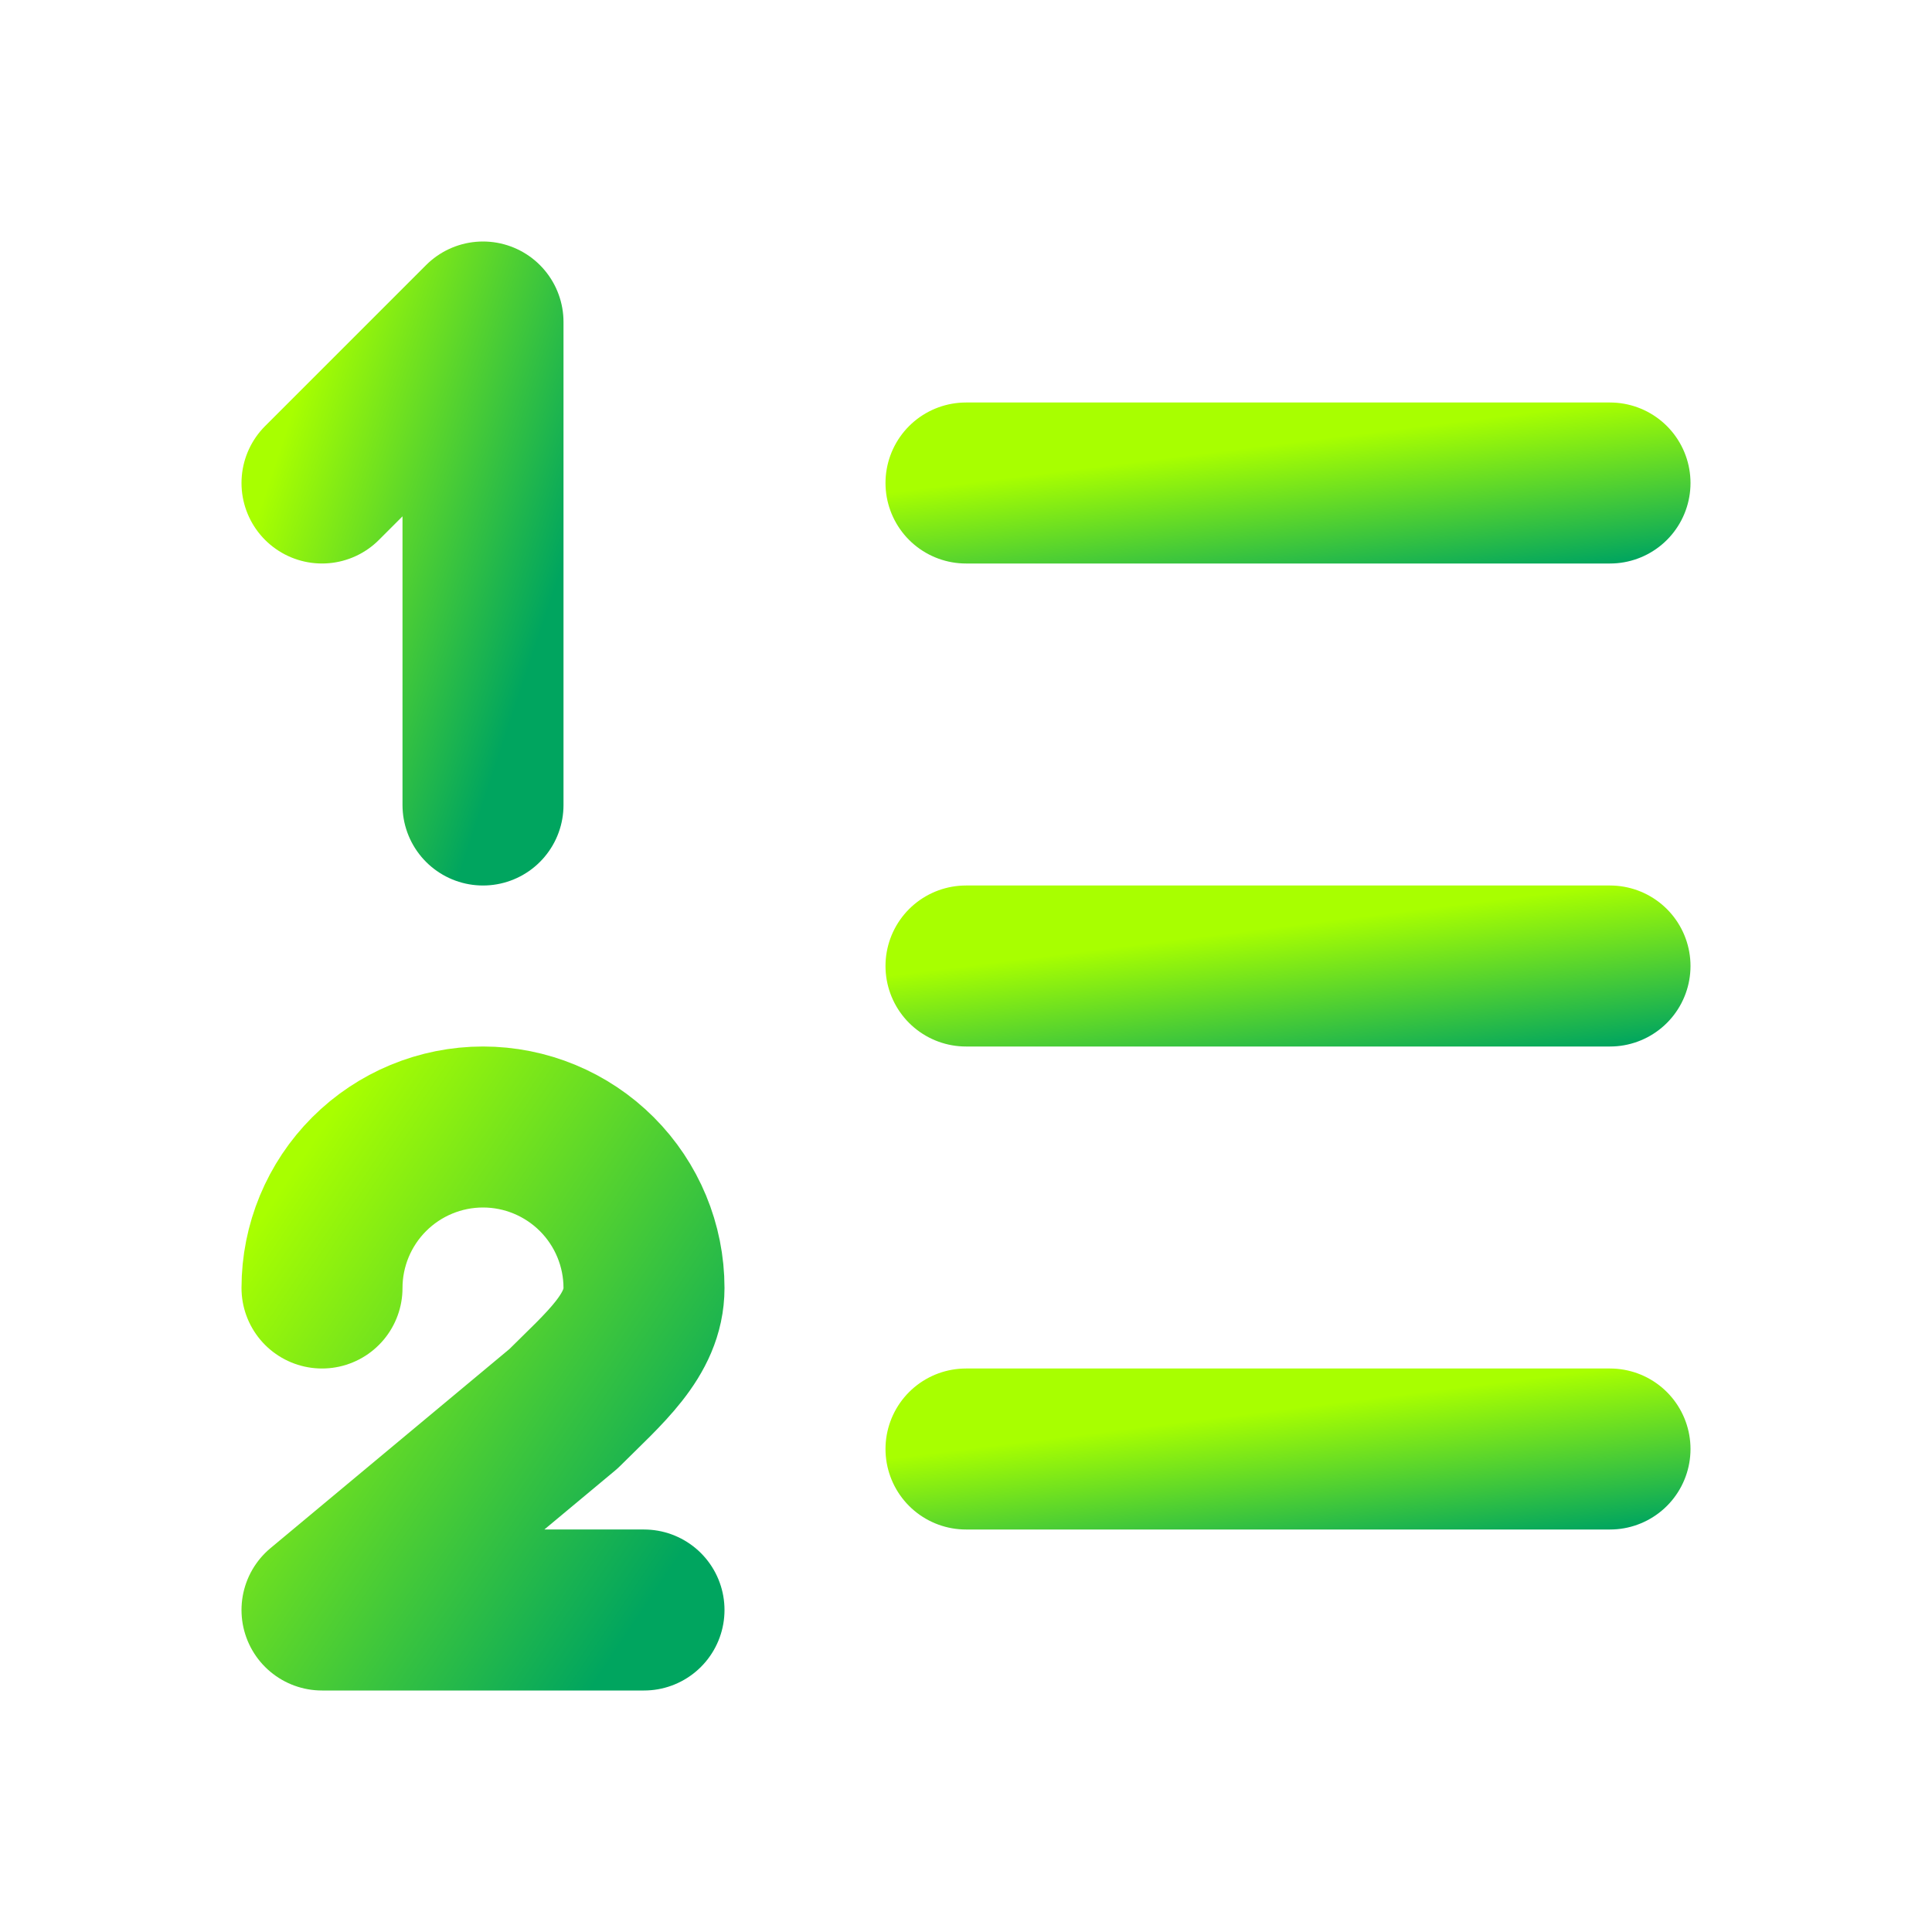
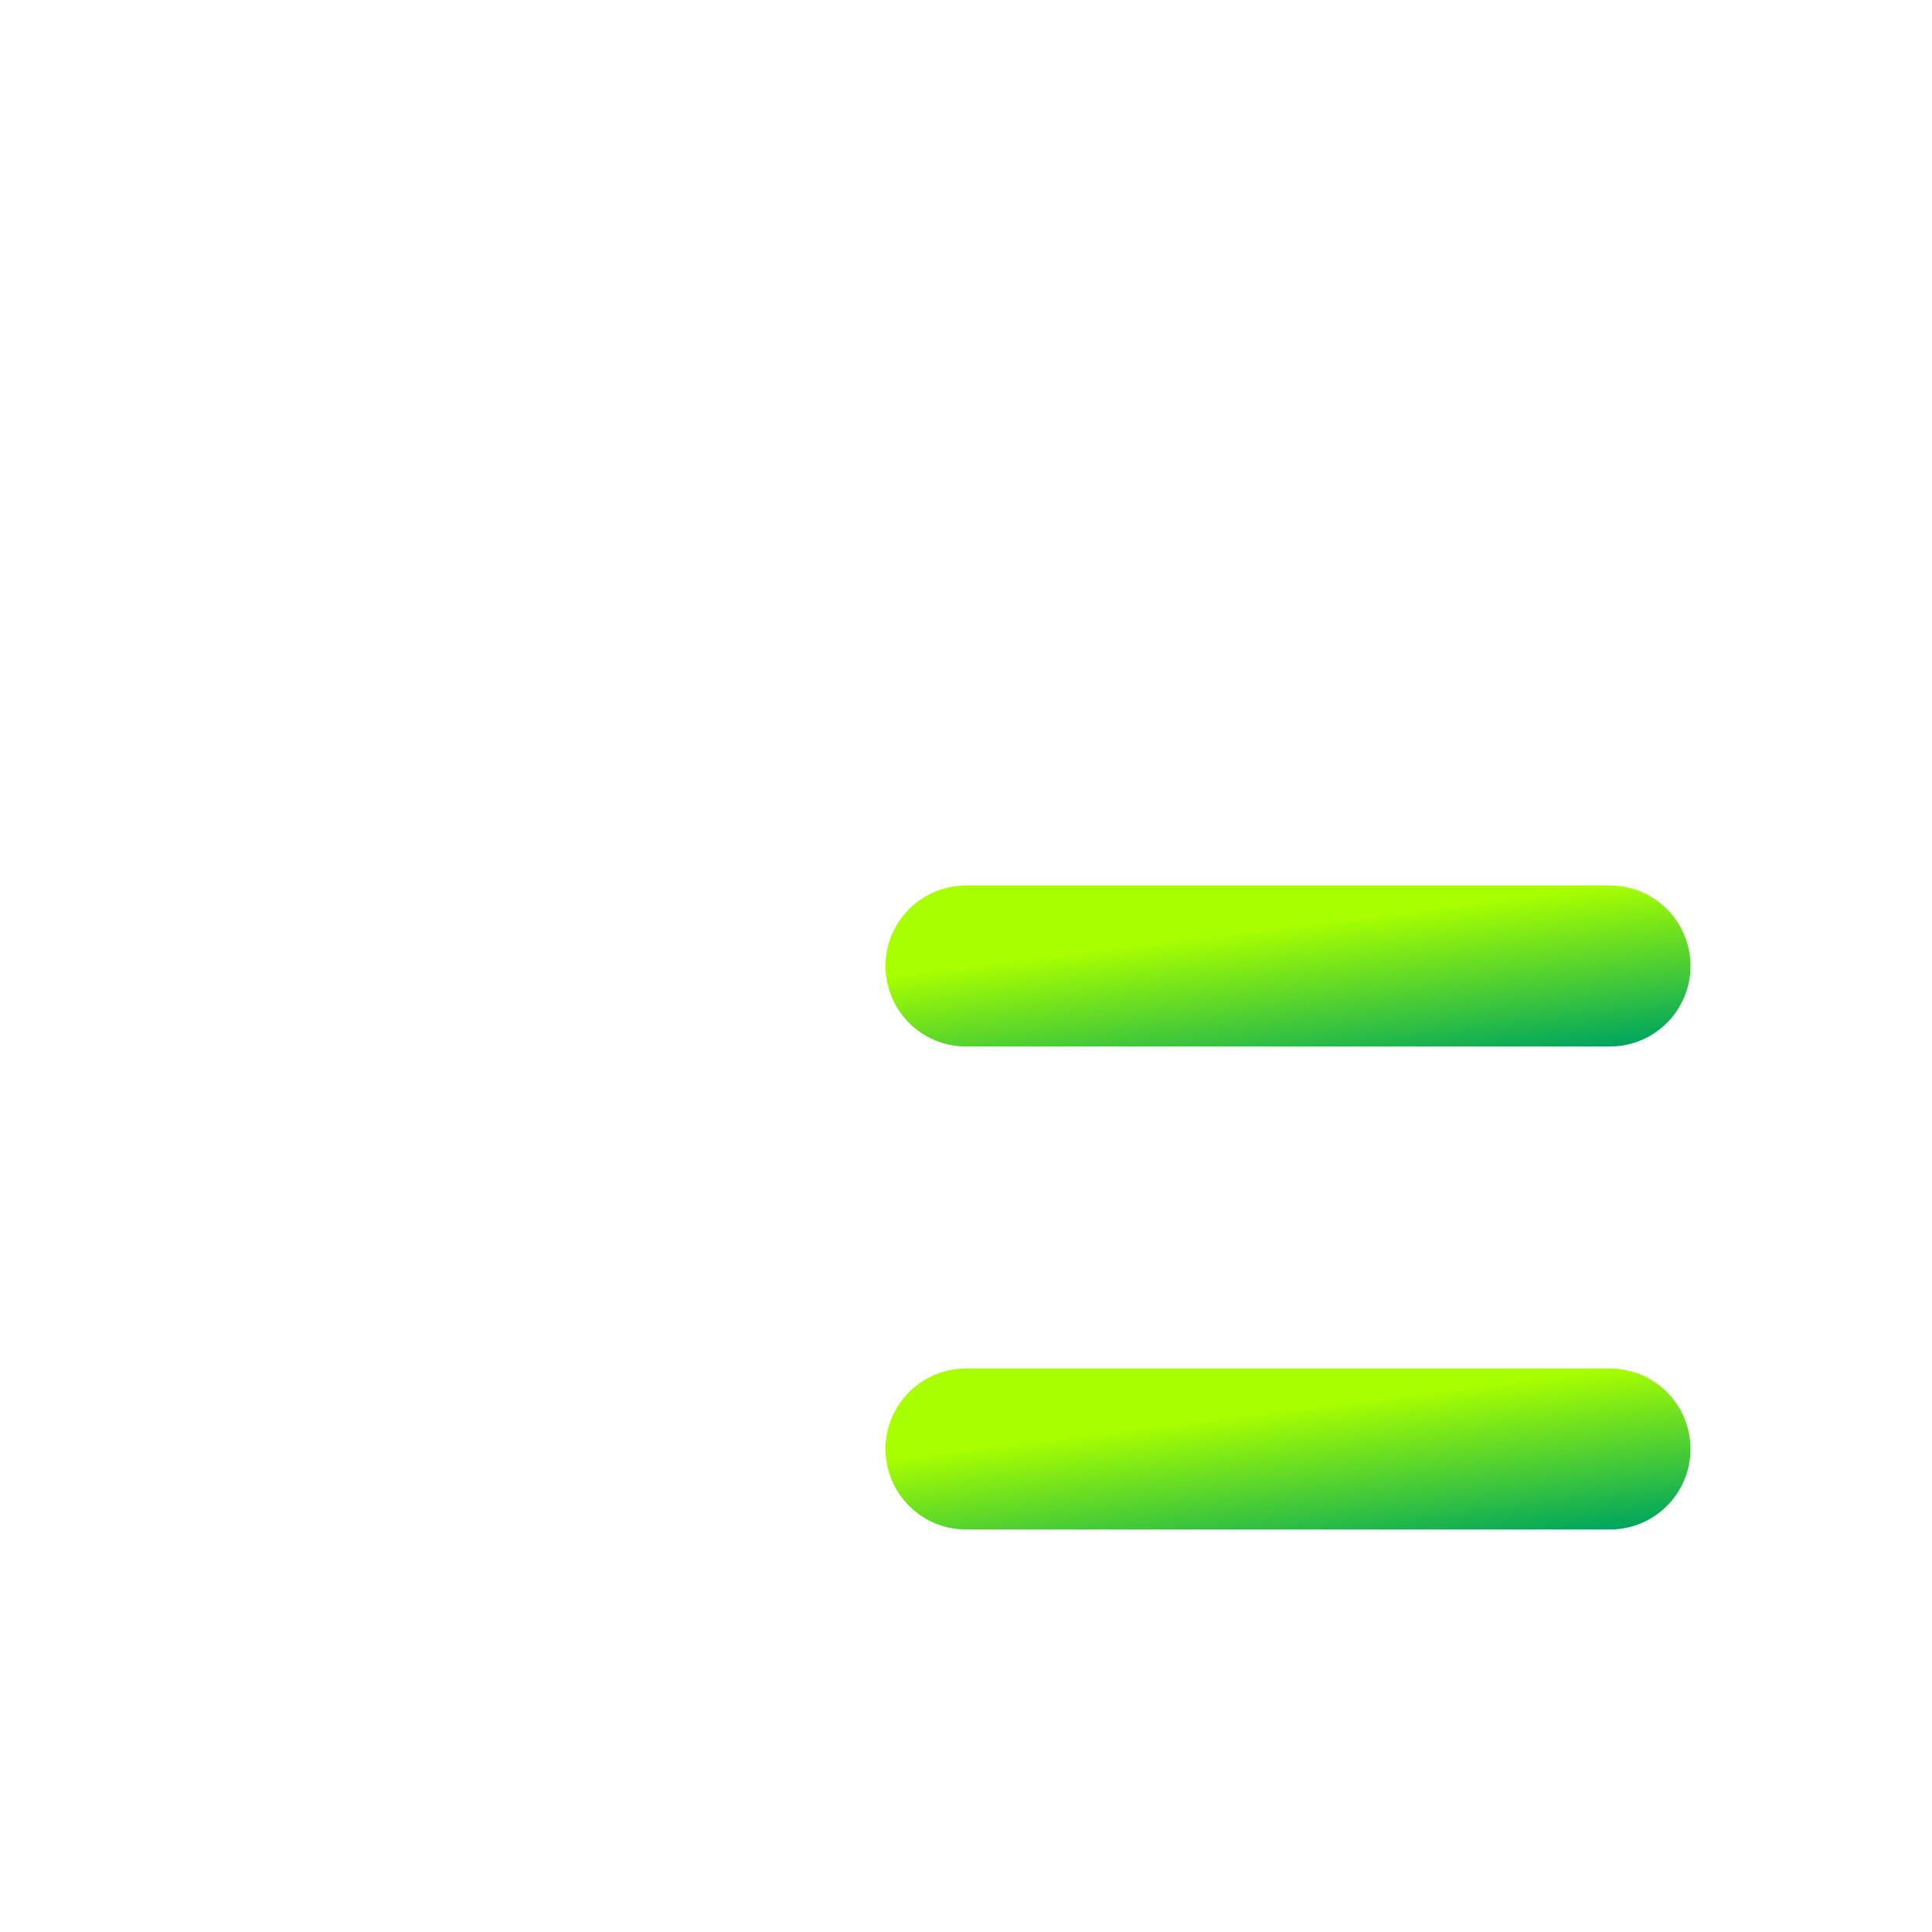
<svg xmlns="http://www.w3.org/2000/svg" width="24" height="24" viewBox="0 0 24 24" fill="none">
  <g clip-path="url(#clip0_195_479)">
-     <path d="M12 6H20" stroke="url(#paint0_linear_195_479)" stroke-width="2" stroke-linecap="round" stroke-linejoin="round" />
    <path d="M12 12H20" stroke="url(#paint1_linear_195_479)" stroke-width="2" stroke-linecap="round" stroke-linejoin="round" />
    <path d="M12 18H20" stroke="url(#paint2_linear_195_479)" stroke-width="2" stroke-linecap="round" stroke-linejoin="round" />
-     <path d="M4 16C4 15.47 4.211 14.961 4.586 14.586C4.961 14.211 5.47 14 6 14C6.53 14 7.039 14.211 7.414 14.586C7.789 14.961 8 15.47 8 16C8 16.591 7.5 17 7 17.5L4 20H8" stroke="url(#paint3_linear_195_479)" stroke-width="2" stroke-linecap="round" stroke-linejoin="round" />
-     <path d="M6 10V4L4 6" stroke="url(#paint4_linear_195_479)" stroke-width="2" stroke-linecap="round" stroke-linejoin="round" />
  </g>
  <defs>
    <linearGradient id="paint0_linear_195_479" x1="12" y1="6" x2="12.246" y2="7.969" gradientUnits="userSpaceOnUse">
      <stop stop-color="#A8FF00" />
      <stop offset="1" stop-color="#00A55F" />
    </linearGradient>
    <linearGradient id="paint1_linear_195_479" x1="12" y1="12" x2="12.246" y2="13.969" gradientUnits="userSpaceOnUse">
      <stop stop-color="#A8FF00" />
      <stop offset="1" stop-color="#00A55F" />
    </linearGradient>
    <linearGradient id="paint2_linear_195_479" x1="12" y1="18" x2="12.246" y2="19.969" gradientUnits="userSpaceOnUse">
      <stop stop-color="#A8FF00" />
      <stop offset="1" stop-color="#00A55F" />
    </linearGradient>
    <linearGradient id="paint3_linear_195_479" x1="4" y1="14" x2="9.538" y2="17.692" gradientUnits="userSpaceOnUse">
      <stop stop-color="#A8FF00" />
      <stop offset="1" stop-color="#00A55F" />
    </linearGradient>
    <linearGradient id="paint4_linear_195_479" x1="4" y1="4" x2="7.6" y2="5.2" gradientUnits="userSpaceOnUse">
      <stop stop-color="#A8FF00" />
      <stop offset="1" stop-color="#00A55F" />
    </linearGradient>
    <clipPath id="clip0_195_479">
      <rect width="24" height="24" fill="white" />
    </clipPath>
  </defs>
</svg>